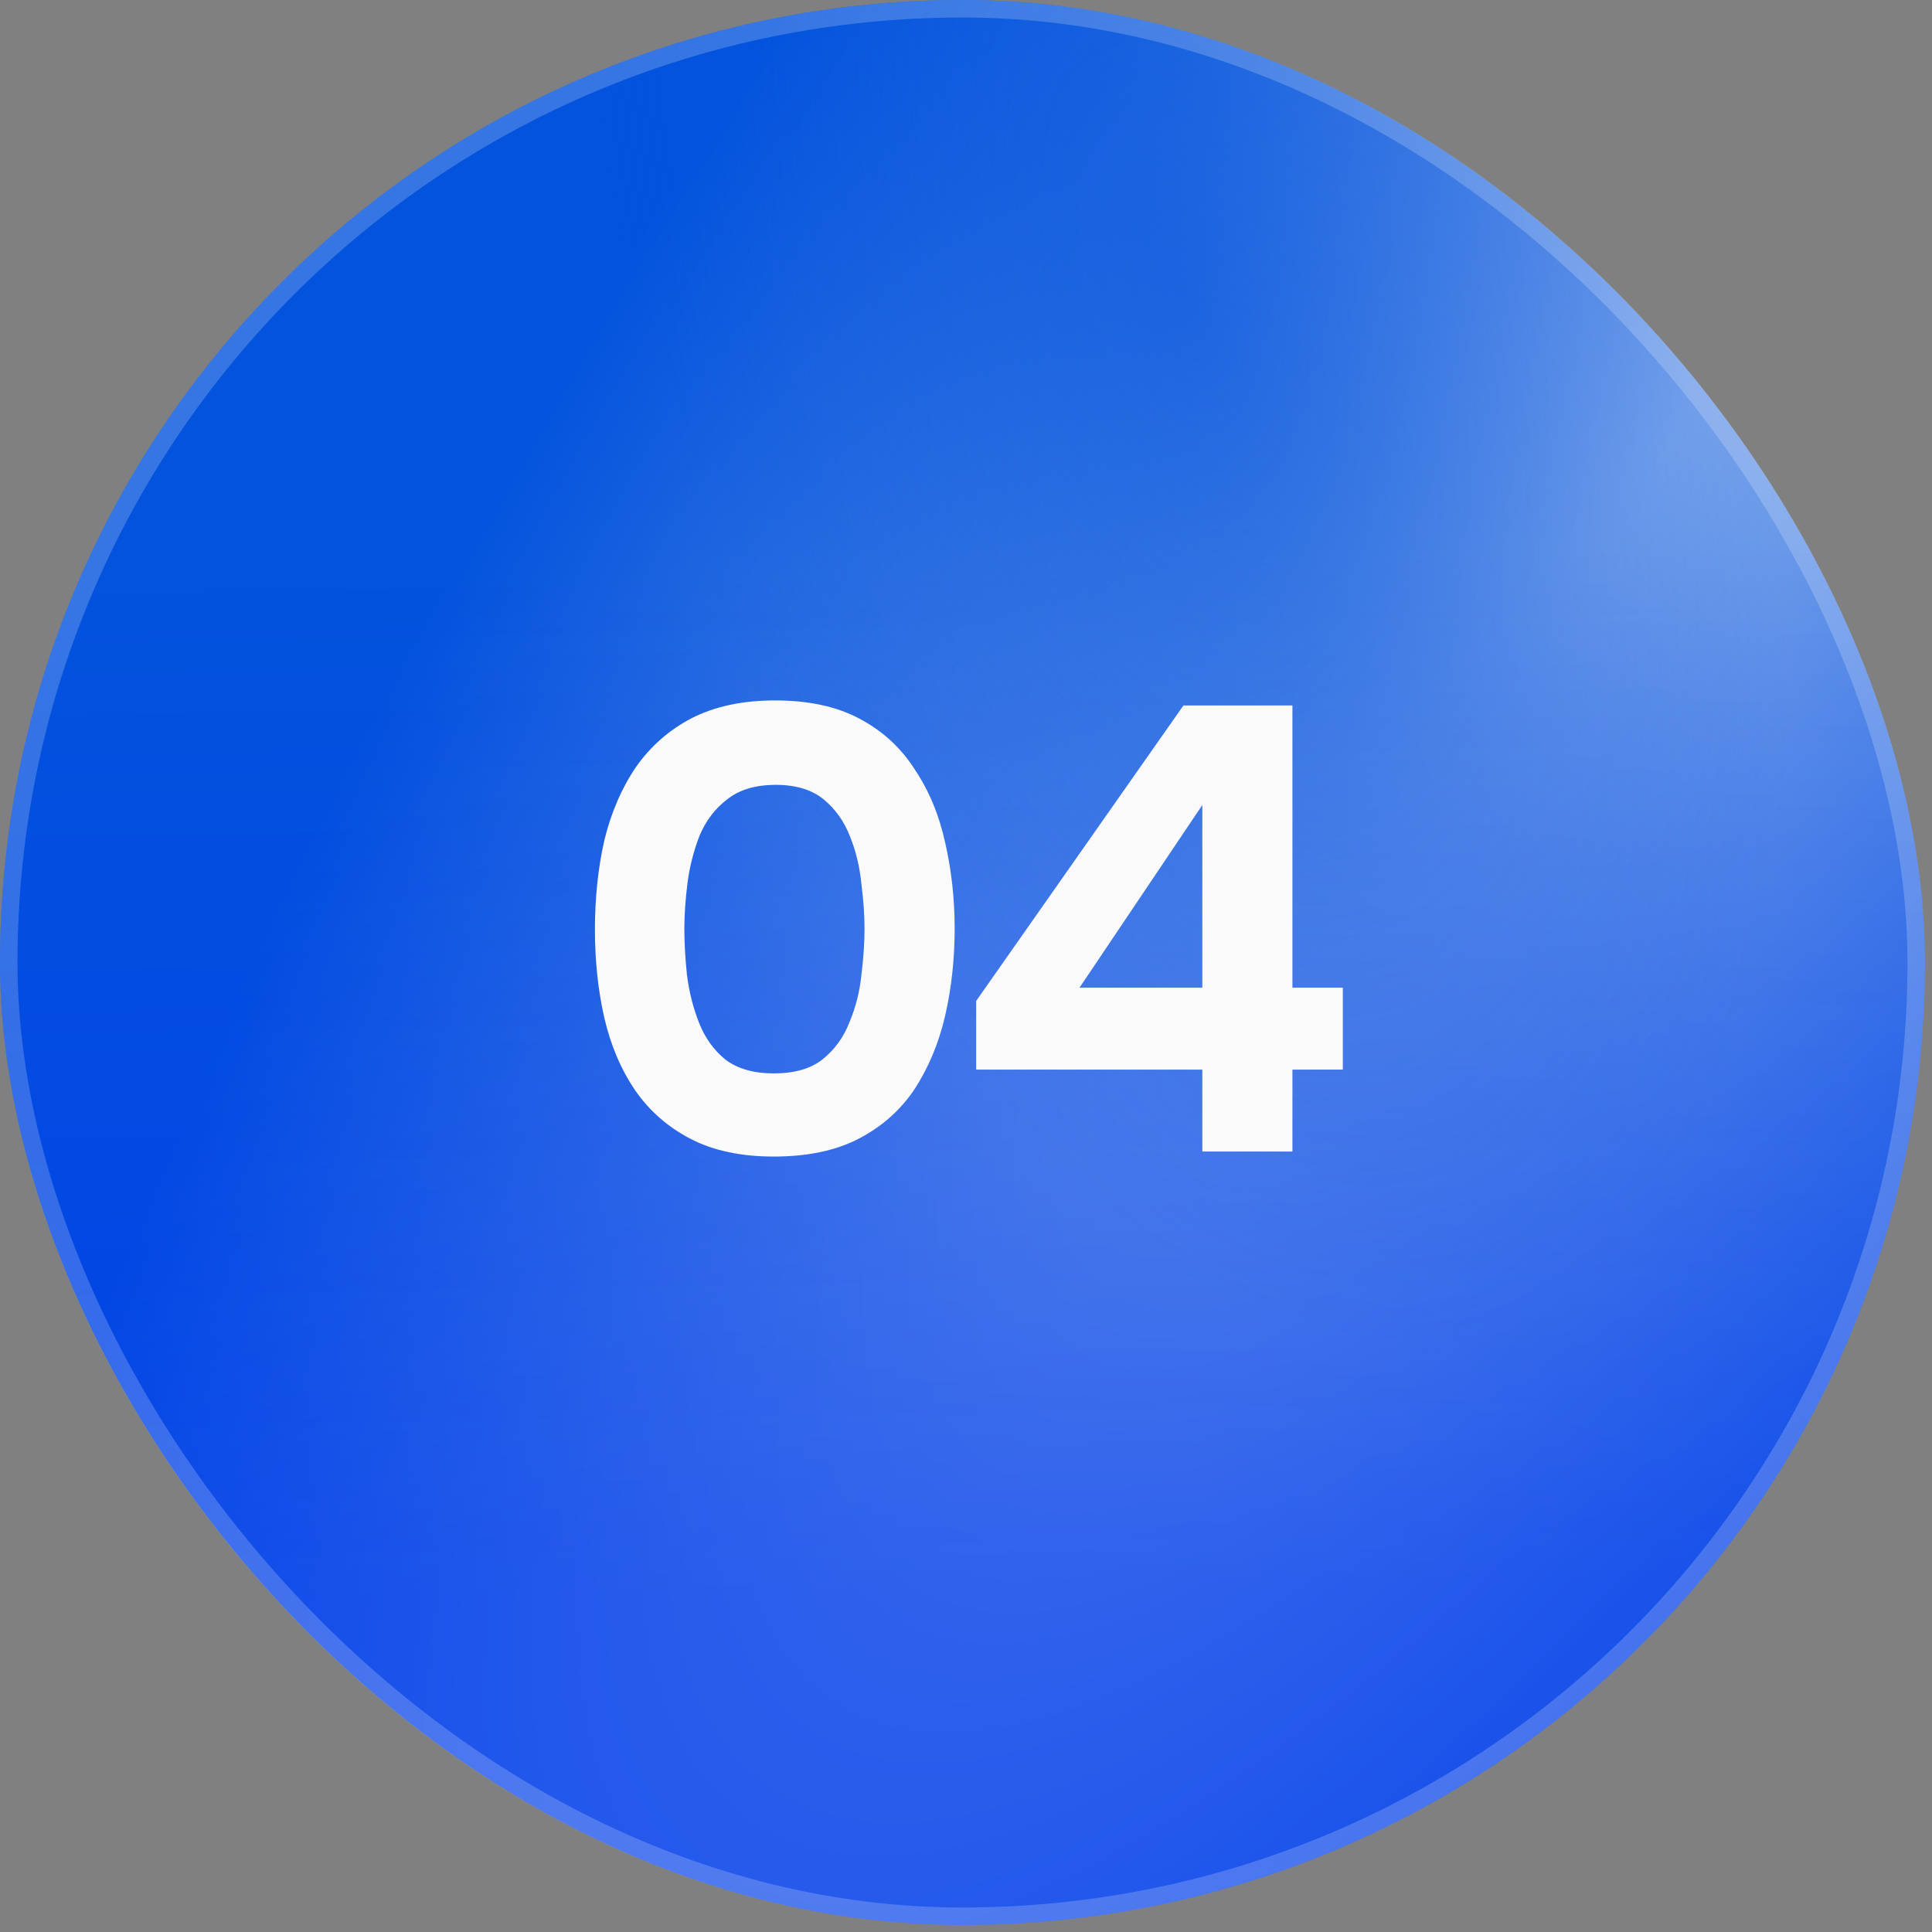
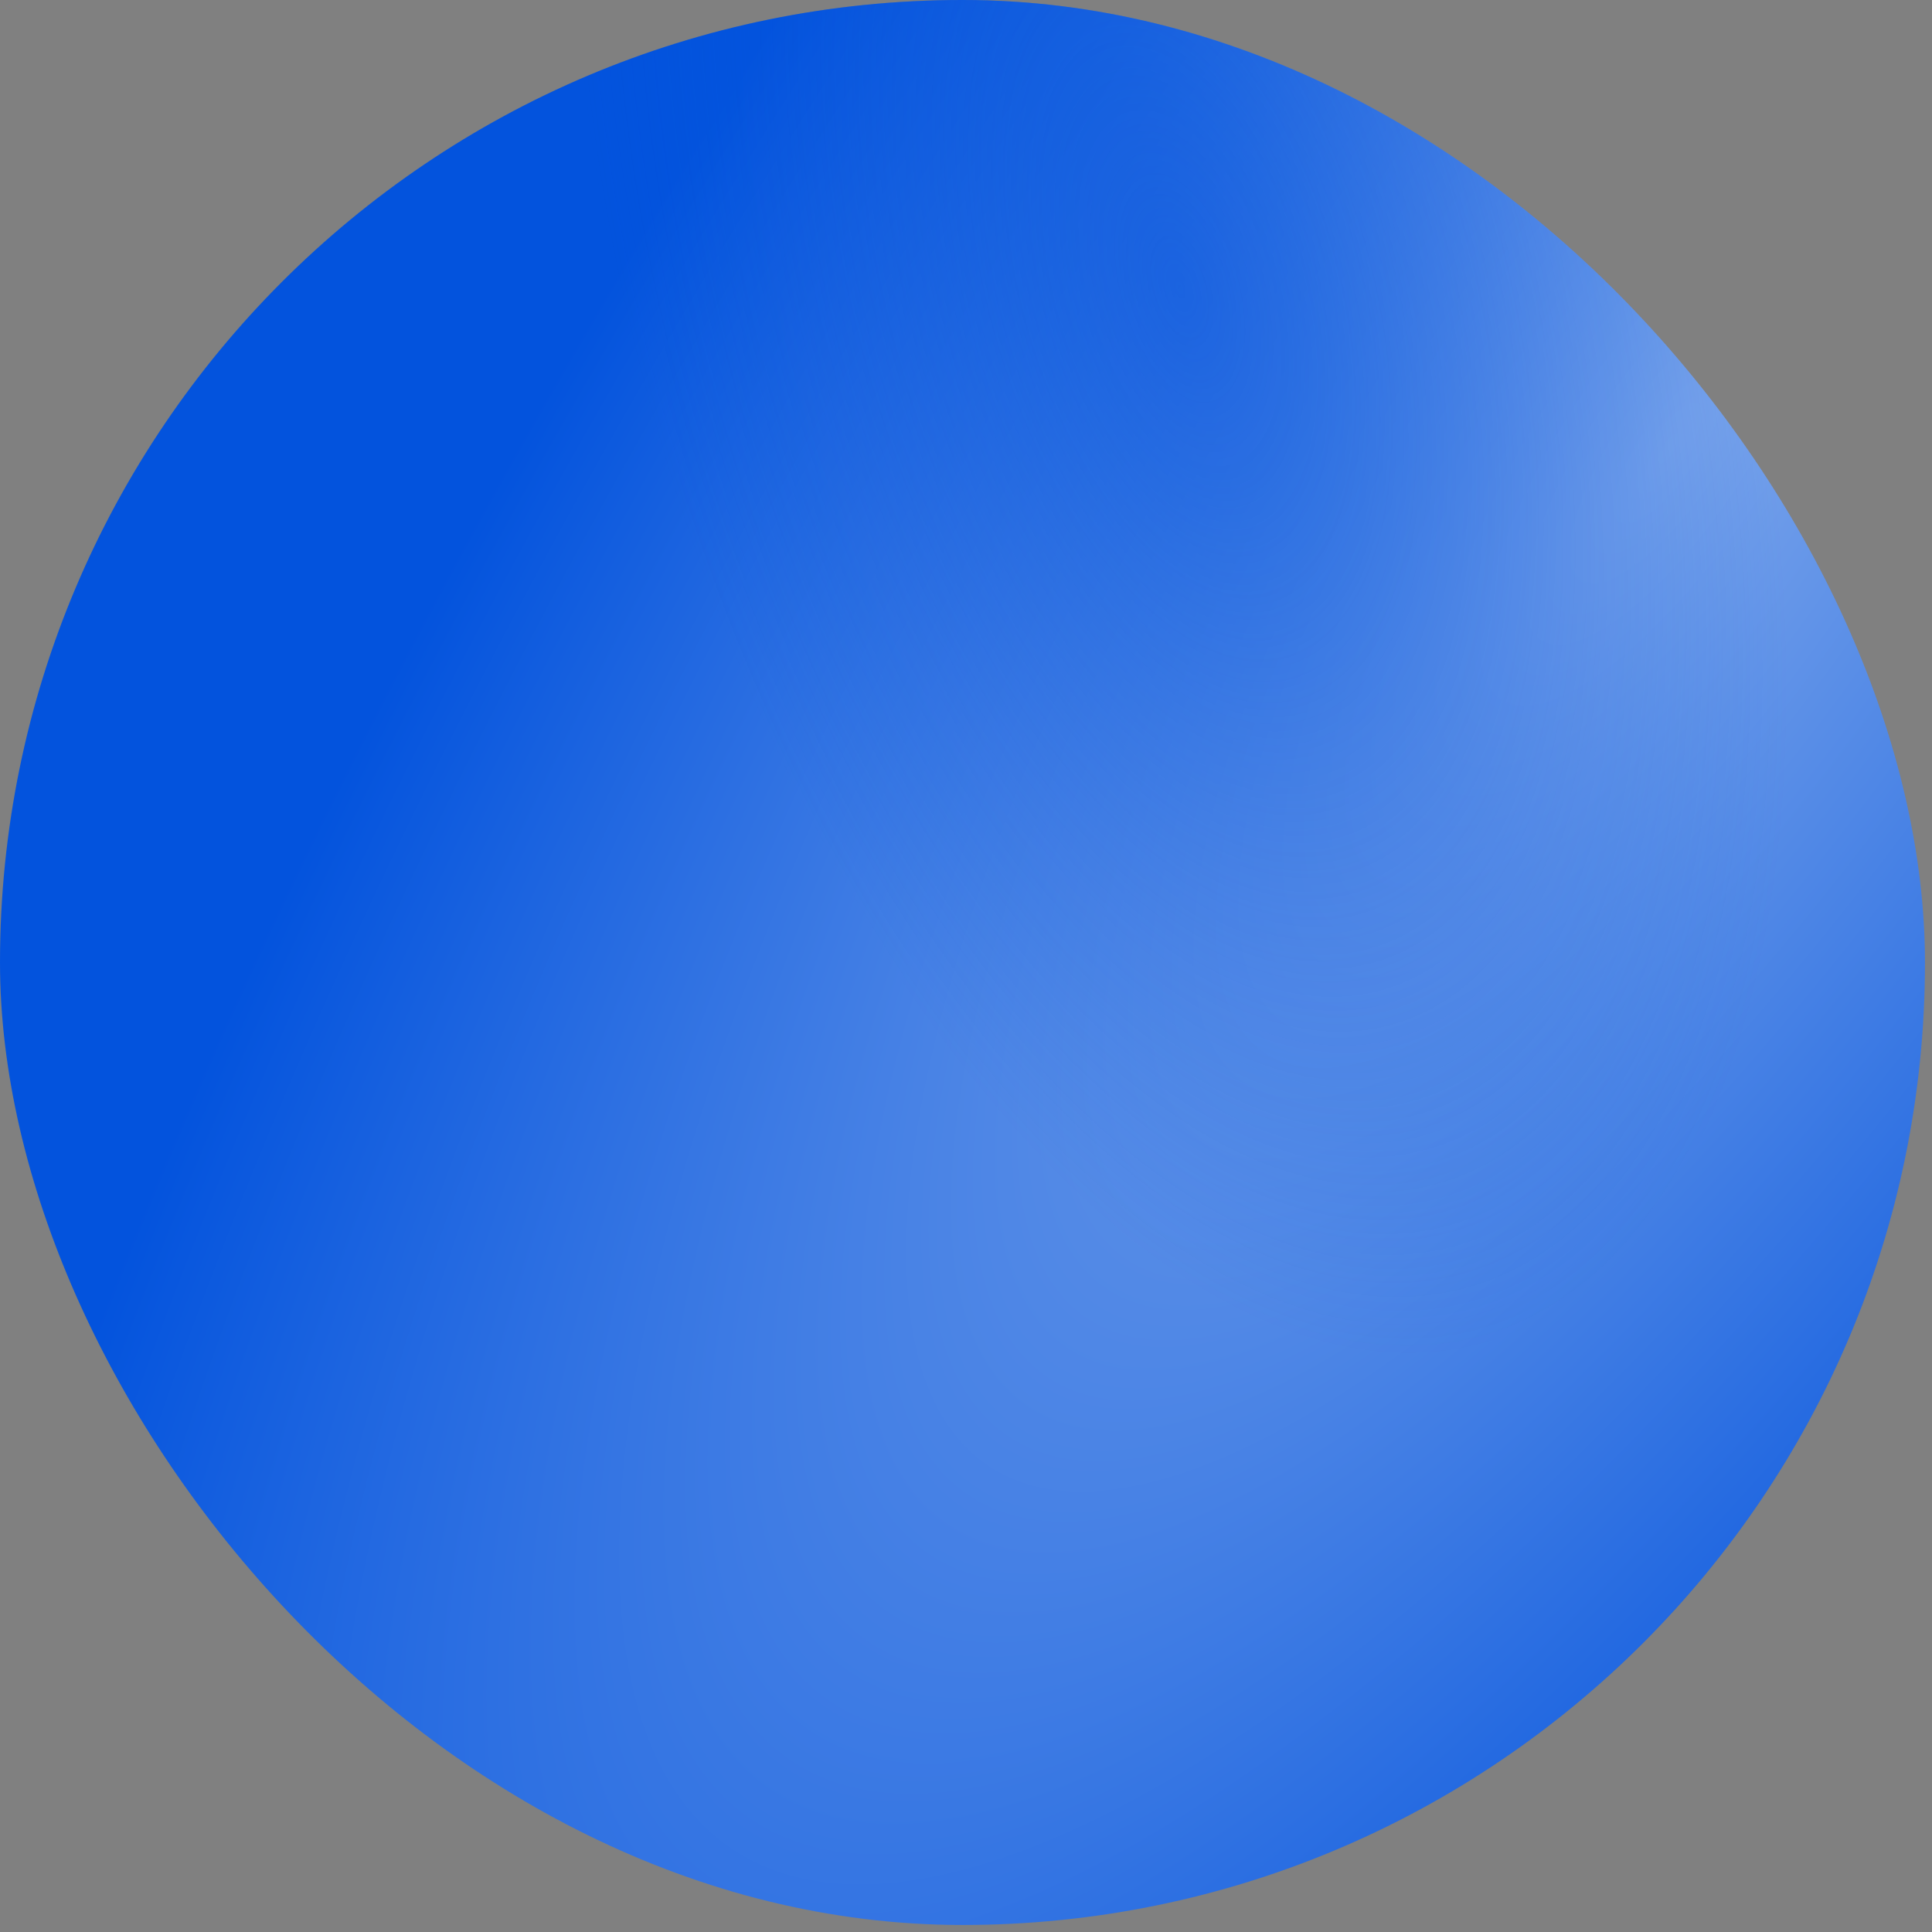
<svg xmlns="http://www.w3.org/2000/svg" width="46" height="46" viewBox="0 0 46 46" fill="none">
  <rect x="0" y="0" width="46" height="46" fill="#808080" stroke="none" />
  <rect width="45.833" height="45.833" rx="22.917" fill="url(#paint0_radial_2367_1986)" />
-   <rect width="45.833" height="45.833" rx="22.917" fill="url(#paint1_linear_2367_1986)" fill-opacity="0.3" />
  <rect width="45.833" height="45.833" rx="22.917" fill="url(#paint2_radial_2367_1986)" fill-opacity="0.6" />
-   <rect x="0.208" y="0.208" width="45.417" height="45.417" rx="22.708" stroke="white" stroke-opacity="0.2" stroke-width="0.417" />
-   <path d="M18.424 27.537C17.645 27.537 16.985 27.397 16.445 27.117C15.905 26.837 15.464 26.452 15.124 25.962C14.784 25.462 14.54 24.887 14.389 24.237C14.239 23.577 14.165 22.877 14.165 22.137C14.165 21.377 14.239 20.667 14.389 20.007C14.55 19.347 14.8 18.767 15.139 18.267C15.489 17.767 15.934 17.377 16.474 17.097C17.024 16.817 17.684 16.677 18.454 16.677C19.255 16.677 19.924 16.822 20.465 17.112C21.015 17.402 21.454 17.807 21.785 18.327C22.125 18.837 22.364 19.417 22.505 20.067C22.654 20.717 22.73 21.397 22.73 22.107C22.73 22.837 22.654 23.527 22.505 24.177C22.355 24.827 22.114 25.407 21.785 25.917C21.454 26.417 21.015 26.812 20.465 27.102C19.915 27.392 19.235 27.537 18.424 27.537ZM18.424 25.557C18.915 25.557 19.299 25.447 19.579 25.227C19.869 24.997 20.084 24.702 20.224 24.342C20.375 23.982 20.47 23.607 20.509 23.217C20.559 22.817 20.584 22.447 20.584 22.107C20.584 21.787 20.559 21.432 20.509 21.042C20.47 20.642 20.38 20.267 20.239 19.917C20.099 19.557 19.89 19.262 19.61 19.032C19.329 18.802 18.95 18.687 18.47 18.687C17.989 18.687 17.605 18.802 17.314 19.032C17.024 19.252 16.805 19.542 16.654 19.902C16.515 20.262 16.419 20.637 16.369 21.027C16.32 21.417 16.294 21.777 16.294 22.107C16.294 22.437 16.314 22.802 16.355 23.202C16.404 23.602 16.5 23.982 16.64 24.342C16.779 24.702 16.989 24.997 17.27 25.227C17.559 25.447 17.945 25.557 18.424 25.557ZM28.627 27.417V25.467H23.242V23.832L28.177 16.797H30.772V23.517H31.972V25.467H30.772V27.417H28.627ZM25.702 23.517H28.627V19.167L25.702 23.517Z" fill="#FAFAFA" />
  <defs>
    <radialGradient id="paint0_radial_2367_1986" cx="0" cy="0" r="1" gradientTransform="matrix(-43.041 43.703 2.213 -40.161 39.784 10.393)" gradientUnits="userSpaceOnUse">
      <stop stop-color="#7BA5EB" />
      <stop offset="1" stop-color="#0353DD" />
    </radialGradient>
    <linearGradient id="paint1_linear_2367_1986" x1="9.83" y1="37.883" x2="9.427" y2="13.569" gradientUnits="userSpaceOnUse">
      <stop stop-color="#001AFF" />
      <stop offset="1" stop-color="#001AFF" stop-opacity="0" />
    </linearGradient>
    <radialGradient id="paint2_radial_2367_1986" cx="0" cy="0" r="1" gradientTransform="matrix(-3.136 20.734 -14.108 -14.259 28.103 7.015)" gradientUnits="userSpaceOnUse">
      <stop stop-color="#0353DD" />
      <stop offset="1" stop-color="#0353DD" stop-opacity="0" />
    </radialGradient>
  </defs>
</svg>